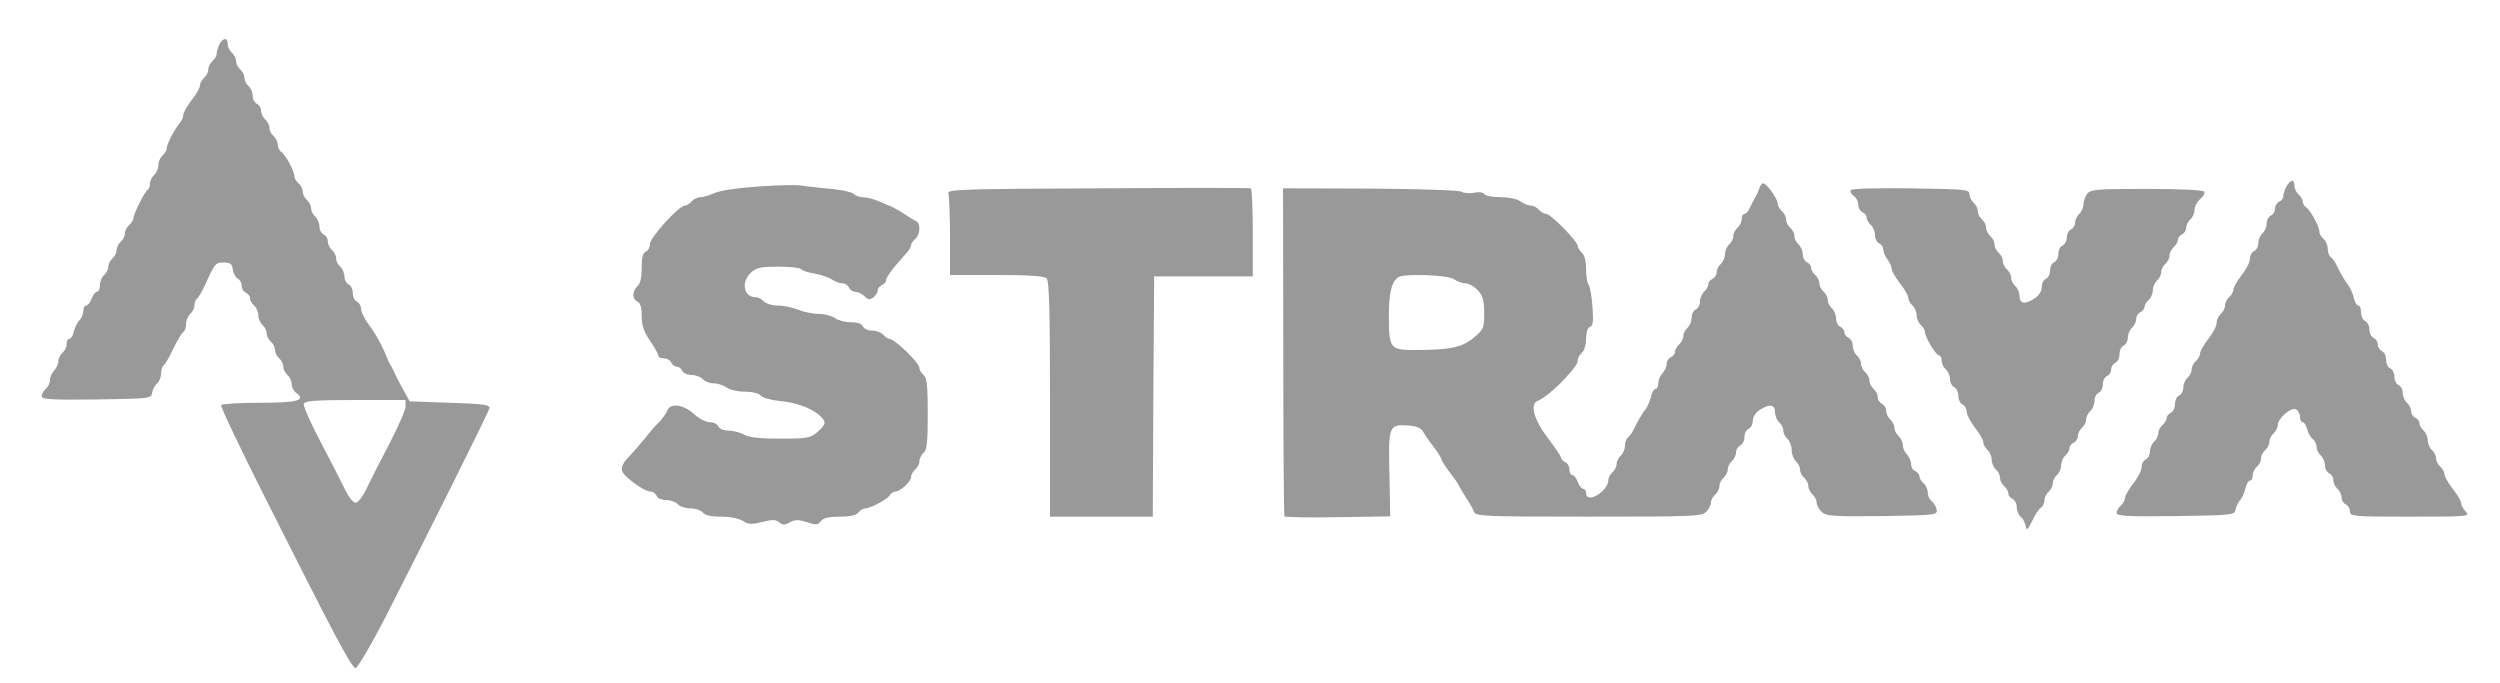
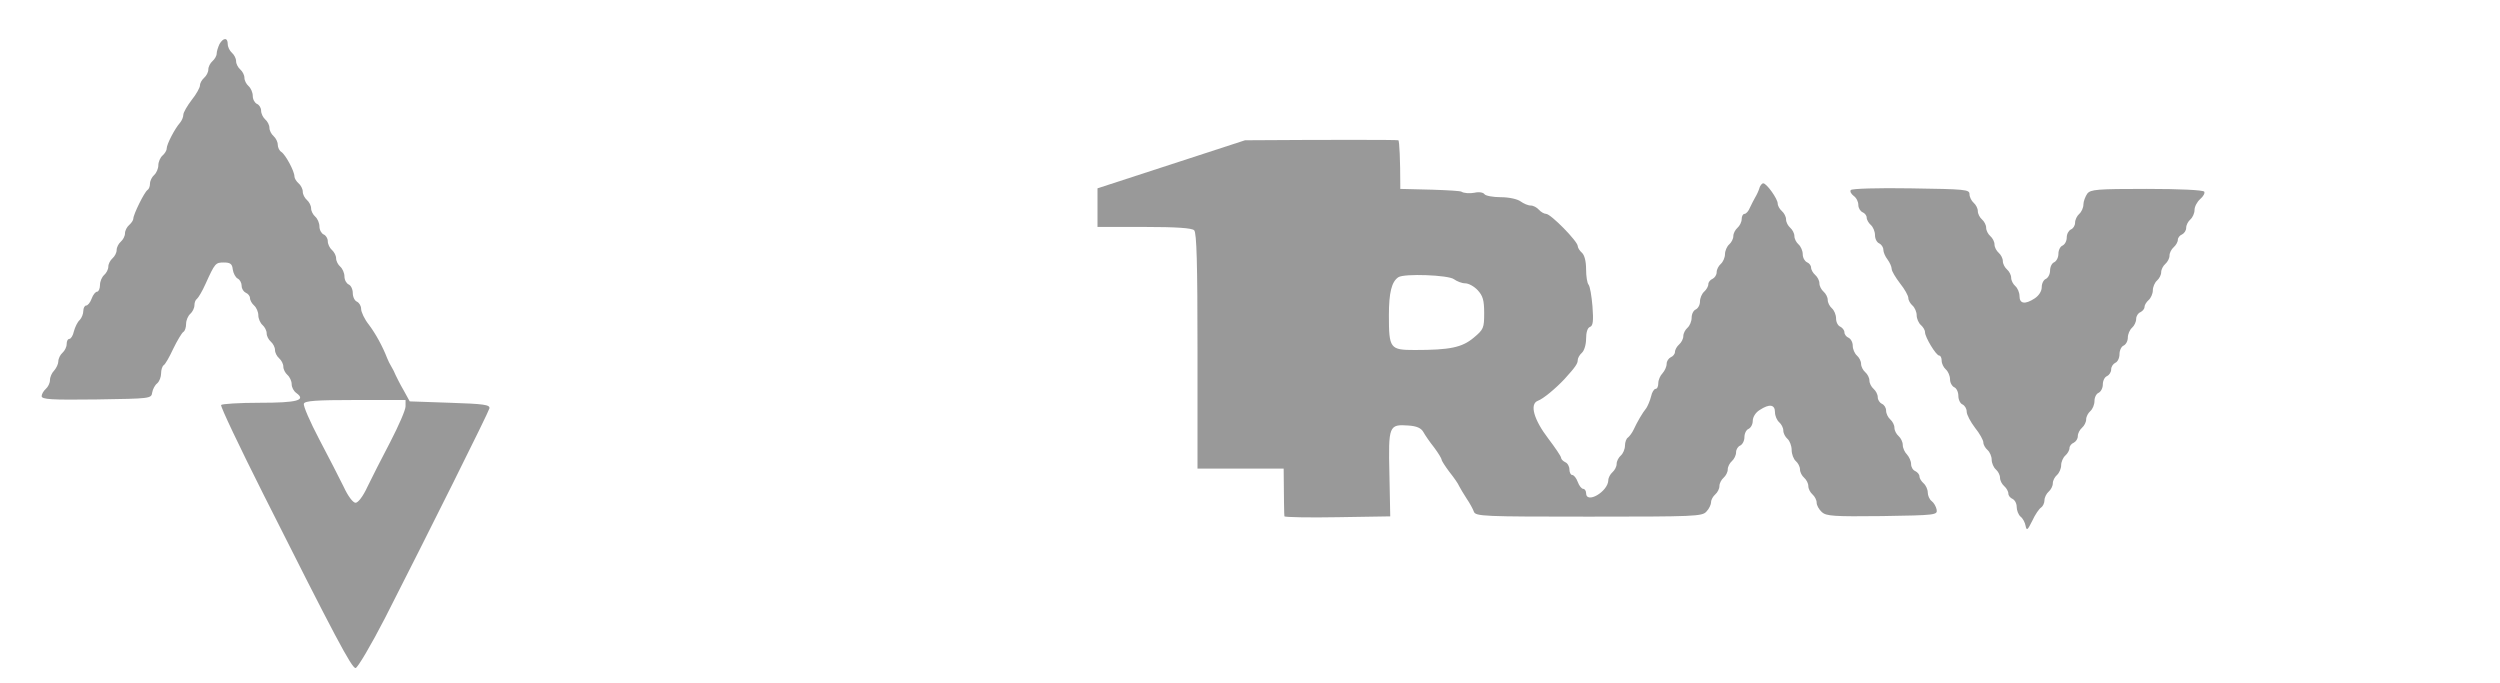
<svg xmlns="http://www.w3.org/2000/svg" version="1.0" width="900pt" height="246pt" viewBox="0 0 900 246" preserveAspectRatio="xMidYMid meet">
  <g transform="translate(0,246) scale(0.1,-0.1)" fill="#999999" stroke="none">
    <path d="M790 2301 c-5 -11 -10 -26 -10 -34 0 -8 -7 -20 -15 -27 -8 -7 -15 -20 -15 -30 0 -10 -7 -23 -15 -30 -8 -7 -15 -19 -15 -27 0 -8 -13 -32 -30 -53 -16 -21 -30 -45 -30 -53 0 -9 -6 -22 -12 -29 -18 -20 -48 -77 -48 -93 0 -7 -7 -18 -15 -25 -8 -7 -15 -23 -15 -35 0 -12 -7 -28 -15 -35 -8 -7 -15 -21 -15 -31 0 -10 -4 -20 -9 -23 -11 -7 -51 -88 -51 -103 0 -6 -7 -16 -15 -23 -8 -7 -15 -20 -15 -30 0 -10 -7 -23 -15 -30 -8 -7 -15 -20 -15 -30 0 -10 -7 -23 -15 -30 -8 -7 -15 -20 -15 -30 0 -10 -7 -23 -15 -30 -8 -7 -15 -23 -15 -36 0 -13 -5 -24 -10 -24 -6 0 -15 -11 -20 -25 -5 -14 -14 -25 -20 -25 -5 0 -10 -9 -10 -19 0 -11 -6 -26 -13 -33 -8 -7 -17 -26 -21 -41 -3 -15 -11 -27 -16 -27 -6 0 -10 -8 -10 -19 0 -10 -7 -24 -15 -31 -8 -7 -15 -21 -15 -31 0 -9 -7 -24 -15 -33 -8 -8 -15 -23 -15 -34 0 -11 -7 -25 -15 -32 -8 -7 -15 -19 -15 -26 0 -12 34 -14 198 -12 194 3 197 3 200 25 2 12 10 27 18 33 8 7 14 23 14 36 0 12 4 25 9 29 6 3 21 30 35 60 14 29 31 57 36 60 6 3 10 17 10 29 0 13 7 29 15 36 8 7 15 21 15 31 0 10 4 20 9 23 5 4 19 27 31 54 34 75 36 77 66 77 23 0 30 -5 32 -25 2 -14 10 -29 18 -33 8 -4 14 -16 14 -26 0 -11 7 -21 15 -25 8 -3 15 -12 15 -19 0 -8 7 -20 15 -27 8 -7 15 -23 15 -35 0 -12 7 -28 15 -35 8 -7 15 -20 15 -30 0 -10 7 -23 15 -30 8 -7 15 -20 15 -30 0 -10 7 -23 15 -30 8 -7 15 -20 15 -30 0 -10 7 -23 15 -30 8 -7 15 -22 15 -33 0 -11 7 -25 17 -32 36 -26 3 -35 -132 -35 -74 0 -136 -4 -139 -8 -3 -5 66 -150 153 -323 257 -511 317 -624 331 -624 7 0 55 81 106 180 157 308 372 739 376 755 2 13 -20 16 -142 20 l-145 5 -22 40 c-13 22 -25 47 -29 55 -3 8 -10 22 -15 30 -5 8 -12 22 -15 30 -17 44 -42 89 -66 121 -16 20 -28 46 -28 57 0 11 -7 22 -15 26 -8 3 -15 17 -15 31 0 14 -7 28 -15 31 -8 4 -15 16 -15 29 0 12 -7 28 -15 35 -8 7 -15 20 -15 30 0 10 -7 23 -15 30 -8 7 -15 21 -15 32 0 10 -7 21 -15 24 -8 4 -15 16 -15 29 0 12 -7 28 -15 35 -8 7 -15 20 -15 30 0 10 -7 23 -15 30 -8 7 -15 20 -15 30 0 10 -7 23 -15 30 -8 7 -15 18 -15 25 0 19 -32 78 -47 88 -7 4 -13 16 -13 26 0 10 -7 24 -15 31 -8 7 -15 20 -15 30 0 10 -7 23 -15 30 -8 7 -15 21 -15 32 0 10 -7 21 -15 24 -8 4 -15 16 -15 29 0 12 -7 28 -15 35 -8 7 -15 20 -15 30 0 10 -7 23 -15 30 -8 7 -15 20 -15 30 0 10 -7 23 -15 30 -8 7 -15 21 -15 31 0 25 -16 24 -30 0z m670 -1304 c0 -13 -25 -70 -55 -128 -30 -57 -67 -130 -82 -161 -16 -35 -34 -58 -43 -58 -9 0 -27 23 -43 58 -15 31 -55 108 -88 171 -33 63 -58 120 -55 128 4 10 44 13 186 13 l180 0 0 -23z" />
-     <path d="M8232 1790 c-6 -11 -12 -27 -12 -35 0 -9 -7 -18 -15 -21 -8 -4 -15 -15 -15 -25 0 -11 -7 -22 -15 -25 -8 -4 -15 -16 -15 -29 0 -12 -7 -28 -15 -35 -8 -7 -15 -23 -15 -35 0 -13 -7 -25 -15 -29 -8 -3 -15 -15 -15 -27 0 -12 -13 -38 -30 -59 -16 -21 -30 -45 -30 -53 0 -8 -7 -20 -15 -27 -8 -7 -15 -20 -15 -30 0 -10 -7 -23 -15 -30 -8 -7 -15 -21 -15 -32 0 -11 -13 -37 -30 -58 -16 -21 -30 -45 -30 -53 0 -8 -7 -20 -15 -27 -8 -7 -15 -20 -15 -30 0 -10 -7 -23 -15 -30 -8 -7 -15 -23 -15 -35 0 -13 -7 -25 -15 -29 -8 -3 -15 -17 -15 -31 0 -14 -7 -28 -15 -31 -8 -4 -15 -12 -15 -19 0 -7 -7 -18 -15 -25 -8 -7 -15 -20 -15 -30 0 -10 -7 -23 -15 -30 -8 -7 -15 -23 -15 -35 0 -13 -7 -25 -15 -29 -8 -3 -15 -15 -15 -27 0 -12 -13 -38 -30 -59 -16 -21 -30 -45 -30 -53 0 -8 -7 -20 -15 -27 -8 -7 -15 -19 -15 -26 0 -12 36 -14 212 -12 204 3 213 4 216 23 2 11 10 27 17 35 7 8 15 27 19 43 3 15 11 27 16 27 6 0 10 8 10 19 0 10 7 24 15 31 8 7 15 20 15 30 0 10 7 23 15 30 8 7 15 20 15 30 0 10 7 23 15 30 8 7 15 20 15 29 0 24 46 65 64 58 9 -4 16 -16 16 -27 0 -11 4 -20 10 -20 5 0 12 -11 16 -25 3 -13 12 -29 20 -36 8 -6 14 -19 14 -29 0 -10 7 -23 15 -30 8 -7 15 -23 15 -35 0 -13 7 -25 15 -29 8 -3 15 -14 15 -24 0 -11 7 -25 15 -32 8 -7 15 -21 15 -32 0 -10 7 -21 15 -24 8 -4 15 -15 15 -25 0 -18 11 -19 217 -19 209 0 216 1 200 18 -10 10 -17 24 -17 31 0 7 -13 30 -30 51 -16 21 -30 45 -30 53 0 8 -7 20 -15 27 -8 7 -15 20 -15 30 0 10 -7 23 -15 30 -8 7 -15 23 -15 35 0 12 -7 28 -15 35 -8 7 -15 19 -15 27 0 7 -7 16 -15 19 -8 4 -15 14 -15 24 0 10 -7 23 -15 30 -8 7 -15 23 -15 35 0 13 -7 25 -15 29 -8 3 -15 16 -15 30 0 13 -7 26 -15 30 -8 3 -15 17 -15 31 0 14 -7 28 -15 31 -8 4 -15 14 -15 24 0 10 -7 20 -15 24 -8 3 -15 16 -15 30 0 13 -7 26 -15 30 -8 3 -15 17 -15 31 0 14 -4 25 -10 25 -5 0 -13 12 -16 28 -4 15 -12 33 -17 41 -14 17 -33 50 -46 78 -5 11 -15 24 -20 28 -6 3 -11 17 -11 29 0 13 -7 29 -15 36 -8 7 -15 18 -15 25 0 19 -32 78 -47 88 -7 4 -13 14 -13 21 0 8 -7 19 -15 26 -8 7 -15 21 -15 31 0 25 -12 24 -28 -1z" />
-     <path d="M2735 1789 c-76 -5 -144 -15 -163 -24 -18 -8 -41 -15 -51 -15 -10 0 -24 -7 -31 -15 -7 -8 -18 -15 -24 -15 -22 0 -126 -115 -126 -138 0 -12 -7 -25 -15 -28 -11 -4 -15 -21 -15 -59 0 -34 -5 -57 -15 -65 -8 -7 -15 -21 -15 -32 0 -10 7 -21 15 -24 10 -4 15 -20 15 -51 0 -34 8 -57 30 -90 17 -24 30 -48 30 -54 0 -5 9 -9 20 -9 11 0 23 -7 26 -15 4 -8 13 -15 20 -15 8 0 17 -7 20 -15 4 -8 18 -15 34 -15 15 0 33 -7 40 -15 7 -8 25 -15 39 -15 15 0 36 -7 47 -15 10 -8 40 -15 65 -15 28 0 51 -6 58 -14 7 -8 35 -16 64 -19 60 -5 117 -25 147 -52 26 -24 25 -31 -7 -60 -26 -22 -36 -24 -133 -24 -73 0 -113 4 -130 14 -14 8 -39 14 -56 15 -19 0 -34 6 -38 15 -3 8 -16 15 -30 15 -14 0 -40 13 -58 30 -37 34 -85 40 -95 13 -4 -10 -16 -27 -27 -39 -12 -11 -37 -40 -56 -64 -19 -23 -42 -50 -51 -59 -35 -35 -39 -54 -15 -76 32 -30 73 -55 90 -55 7 0 16 -7 20 -15 3 -9 18 -15 34 -15 16 0 35 -7 42 -15 7 -8 27 -15 45 -15 18 0 38 -7 45 -15 8 -10 31 -15 67 -15 32 0 63 -6 77 -15 20 -13 31 -14 70 -4 36 9 49 9 61 -1 13 -11 20 -11 39 0 19 10 31 10 62 0 32 -11 39 -10 49 4 9 11 28 16 67 16 37 0 60 5 68 15 7 8 18 15 25 15 19 0 79 32 88 47 4 7 13 13 20 13 18 1 57 36 57 53 0 8 7 20 15 27 8 7 15 20 15 30 0 10 7 23 15 30 12 10 15 39 15 140 0 101 -3 130 -15 140 -8 7 -15 18 -15 25 0 19 -89 105 -108 105 -5 0 -15 7 -22 15 -7 8 -25 15 -40 15 -16 0 -30 7 -34 15 -3 10 -19 15 -43 15 -21 0 -47 7 -57 15 -11 8 -37 15 -58 15 -21 0 -55 7 -75 15 -19 8 -52 15 -73 15 -21 0 -43 7 -50 15 -7 8 -20 15 -29 15 -44 0 -54 54 -18 88 20 19 35 22 100 22 42 0 78 -4 81 -9 4 -5 25 -12 49 -16 23 -4 51 -14 62 -21 11 -8 28 -14 38 -14 9 0 20 -7 23 -15 4 -8 13 -15 22 -15 8 0 24 -7 34 -16 14 -14 20 -14 33 -4 8 7 15 18 15 25 0 7 7 15 15 19 8 3 15 11 15 18 0 7 16 31 35 53 19 22 39 45 45 52 5 7 10 16 10 21 0 5 7 15 15 22 18 15 20 56 3 64 -7 3 -26 15 -43 26 -16 11 -37 22 -45 26 -8 3 -30 12 -48 20 -18 8 -43 14 -55 14 -13 0 -29 6 -35 13 -7 6 -48 15 -90 18 -42 4 -86 9 -97 11 -11 3 -78 2 -150 -3z" />
    <path d="M6334 1783 c-3 -10 -10 -25 -15 -33 -5 -8 -13 -25 -19 -37 -5 -13 -14 -23 -20 -23 -5 0 -10 -8 -10 -19 0 -10 -7 -24 -15 -31 -8 -7 -15 -20 -15 -30 0 -10 -7 -23 -15 -30 -8 -7 -15 -23 -15 -35 0 -12 -7 -28 -15 -35 -8 -7 -15 -20 -15 -30 0 -10 -7 -20 -15 -24 -8 -3 -15 -12 -15 -19 0 -8 -7 -20 -15 -27 -8 -7 -15 -23 -15 -35 0 -13 -7 -25 -15 -29 -8 -3 -15 -16 -15 -29 0 -14 -7 -30 -15 -37 -8 -7 -15 -20 -15 -30 0 -10 -7 -23 -15 -30 -8 -7 -15 -19 -15 -27 0 -7 -7 -16 -15 -19 -8 -4 -15 -14 -15 -24 0 -10 -7 -25 -15 -34 -8 -8 -15 -24 -15 -35 0 -12 -4 -21 -10 -21 -5 0 -13 -12 -16 -27 -4 -16 -12 -34 -17 -42 -14 -17 -33 -50 -46 -78 -5 -11 -15 -24 -20 -28 -6 -3 -11 -17 -11 -29 0 -13 -7 -29 -15 -36 -8 -7 -15 -20 -15 -30 0 -10 -7 -23 -15 -30 -8 -7 -15 -20 -15 -29 -1 -41 -80 -87 -80 -46 0 8 -5 15 -10 15 -6 0 -15 11 -20 25 -5 14 -14 25 -20 25 -5 0 -10 9 -10 20 0 11 -7 23 -15 26 -8 4 -15 11 -15 16 0 5 -21 36 -46 69 -52 68 -68 124 -38 136 20 7 65 45 96 78 40 44 48 56 48 69 0 7 7 19 15 26 8 7 15 29 15 50 0 23 5 40 14 43 11 4 13 21 9 74 -3 37 -9 72 -14 78 -5 5 -9 30 -9 56 0 29 -6 51 -15 59 -8 7 -15 18 -15 24 0 17 -97 116 -114 116 -7 0 -19 7 -26 15 -7 8 -20 15 -29 15 -10 0 -26 7 -37 15 -11 8 -41 15 -71 15 -28 0 -55 5 -59 11 -4 6 -19 9 -36 5 -16 -3 -38 -2 -47 4 -10 5 -158 10 -330 11 l-312 1 1 -587 c0 -323 2 -590 4 -594 2 -3 89 -5 193 -3 l188 3 -3 152 c-4 175 -2 180 69 175 29 -2 45 -9 53 -23 6 -11 23 -36 39 -56 15 -20 27 -40 27 -44 0 -4 13 -24 28 -44 16 -20 32 -43 35 -51 4 -8 16 -28 27 -45 11 -16 23 -38 26 -47 6 -17 35 -18 414 -18 381 0 408 1 423 18 10 10 17 26 17 34 0 9 7 21 15 28 8 7 15 20 15 30 0 10 7 23 15 30 8 7 15 20 15 30 0 10 7 23 15 30 8 7 15 21 15 32 0 10 7 21 15 24 8 4 15 17 15 30 0 14 7 27 15 30 8 4 15 16 15 29 0 13 10 30 25 39 35 23 55 20 55 -8 0 -13 7 -29 15 -36 8 -7 15 -20 15 -30 0 -10 7 -23 15 -30 8 -7 15 -25 15 -40 0 -15 7 -33 15 -40 8 -7 15 -20 15 -30 0 -10 7 -23 15 -30 8 -7 15 -20 15 -30 0 -10 7 -23 15 -30 8 -7 15 -20 15 -30 0 -9 8 -24 19 -34 16 -14 42 -16 217 -14 193 3 199 4 196 23 -2 11 -10 25 -18 31 -8 6 -14 20 -14 31 0 11 -7 26 -15 33 -8 7 -15 18 -15 25 0 7 -7 15 -15 19 -8 3 -15 14 -15 25 0 11 -7 26 -15 35 -8 8 -15 23 -15 34 0 11 -7 25 -15 32 -8 7 -15 20 -15 30 0 10 -7 23 -15 30 -8 7 -15 21 -15 32 0 10 -7 21 -15 24 -8 4 -15 14 -15 24 0 10 -7 23 -15 30 -8 7 -15 20 -15 30 0 10 -7 23 -15 30 -8 7 -15 20 -15 30 0 10 -7 23 -15 30 -8 7 -15 23 -15 35 0 13 -7 25 -15 29 -8 3 -15 12 -15 20 0 7 -7 16 -15 20 -8 3 -15 16 -15 29 0 14 -7 30 -15 37 -8 7 -15 20 -15 30 0 10 -7 23 -15 30 -8 7 -15 20 -15 30 0 10 -7 23 -15 30 -8 7 -15 19 -15 27 0 7 -7 16 -15 19 -8 4 -15 16 -15 29 0 12 -7 28 -15 35 -8 7 -15 20 -15 30 0 10 -7 23 -15 30 -8 7 -15 20 -15 30 0 10 -7 23 -15 30 -8 7 -15 19 -15 27 0 17 -40 73 -52 73 -5 0 -11 -8 -14 -17z m-1100 -328 c11 -8 29 -15 41 -15 12 0 32 -11 45 -25 18 -20 23 -35 23 -82 0 -54 -2 -59 -38 -89 -42 -35 -85 -44 -212 -44 -89 0 -93 5 -93 125 0 82 10 121 34 137 21 14 180 8 200 -7z" />
-     <path d="M3951 1782 c-489 -2 -542 -4 -537 -18 3 -9 6 -78 6 -155 l0 -139 168 0 c117 0 172 -4 180 -12 9 -9 12 -119 12 -435 l0 -423 185 0 185 0 2 433 3 432 178 0 177 0 0 157 c0 86 -3 158 -7 160 -5 2 -253 2 -552 0z" />
+     <path d="M3951 1782 l0 -139 168 0 c117 0 172 -4 180 -12 9 -9 12 -119 12 -435 l0 -423 185 0 185 0 2 433 3 432 178 0 177 0 0 157 c0 86 -3 158 -7 160 -5 2 -253 2 -552 0z" />
    <path d="M6663 1776 c-4 -5 1 -14 10 -21 10 -7 17 -21 17 -33 0 -11 7 -22 15 -26 8 -3 15 -12 15 -19 0 -8 7 -20 15 -27 8 -7 15 -23 15 -37 0 -13 7 -26 15 -29 8 -4 15 -14 15 -23 0 -9 7 -25 15 -35 8 -11 15 -26 15 -34 0 -8 14 -31 30 -52 17 -21 30 -45 30 -53 0 -8 7 -20 15 -27 8 -7 15 -23 15 -35 0 -12 7 -28 15 -35 8 -7 15 -18 15 -26 0 -18 40 -84 51 -84 5 0 9 -8 9 -19 0 -10 7 -24 15 -31 8 -7 15 -23 15 -35 0 -13 7 -25 15 -29 8 -3 15 -17 15 -31 0 -14 7 -28 15 -31 8 -4 15 -15 15 -26 0 -11 14 -37 30 -58 17 -21 30 -45 30 -53 0 -8 7 -20 15 -27 8 -7 15 -23 15 -35 0 -12 7 -28 15 -35 8 -7 15 -20 15 -30 0 -10 7 -23 15 -30 8 -7 15 -19 15 -27 0 -7 7 -16 15 -19 8 -4 15 -16 15 -29 0 -12 6 -28 14 -35 8 -6 16 -21 18 -33 4 -19 7 -16 24 18 10 22 25 44 32 48 6 4 12 16 12 26 0 10 7 24 15 31 8 7 15 20 15 30 0 10 7 23 15 30 8 7 15 23 15 35 0 12 7 28 15 35 8 7 15 19 15 27 0 7 7 16 15 19 8 4 15 14 15 24 0 10 7 23 15 30 8 7 15 20 15 30 0 10 7 23 15 30 8 7 15 23 15 37 0 13 7 26 15 29 8 4 15 17 15 30 0 14 7 27 15 30 8 4 15 14 15 24 0 10 7 20 15 24 8 3 15 17 15 31 0 14 7 28 15 31 8 4 15 16 15 29 0 12 7 28 15 35 8 7 15 21 15 32 0 10 7 21 15 24 8 4 15 12 15 19 0 7 7 18 15 25 8 7 15 23 15 35 0 12 7 28 15 35 8 7 15 20 15 30 0 10 7 23 15 30 8 7 15 20 15 30 0 10 7 23 15 30 8 7 15 19 15 27 0 7 7 16 15 19 8 4 15 14 15 24 0 10 7 23 15 30 8 7 15 22 15 34 0 12 9 29 20 39 12 10 18 22 15 27 -4 6 -88 10 -207 10 -180 0 -202 -2 -214 -17 -7 -10 -14 -28 -14 -39 0 -12 -7 -27 -15 -34 -8 -7 -15 -21 -15 -32 0 -10 -7 -21 -15 -24 -8 -4 -15 -16 -15 -29 0 -13 -7 -25 -15 -29 -8 -3 -15 -16 -15 -30 0 -13 -7 -26 -15 -30 -8 -3 -15 -16 -15 -30 0 -13 -7 -26 -15 -30 -8 -3 -15 -16 -15 -30 0 -14 -10 -30 -25 -40 -35 -23 -55 -20 -55 8 0 13 -7 29 -15 36 -8 7 -15 20 -15 30 0 10 -7 23 -15 30 -8 7 -15 20 -15 30 0 10 -7 23 -15 30 -8 7 -15 20 -15 30 0 10 -7 23 -15 30 -8 7 -15 20 -15 30 0 10 -7 23 -15 30 -8 7 -15 20 -15 30 0 10 -7 23 -15 30 -8 7 -15 21 -15 31 0 17 -14 18 -211 21 -118 2 -213 -1 -216 -6z" />
  </g>
</svg>